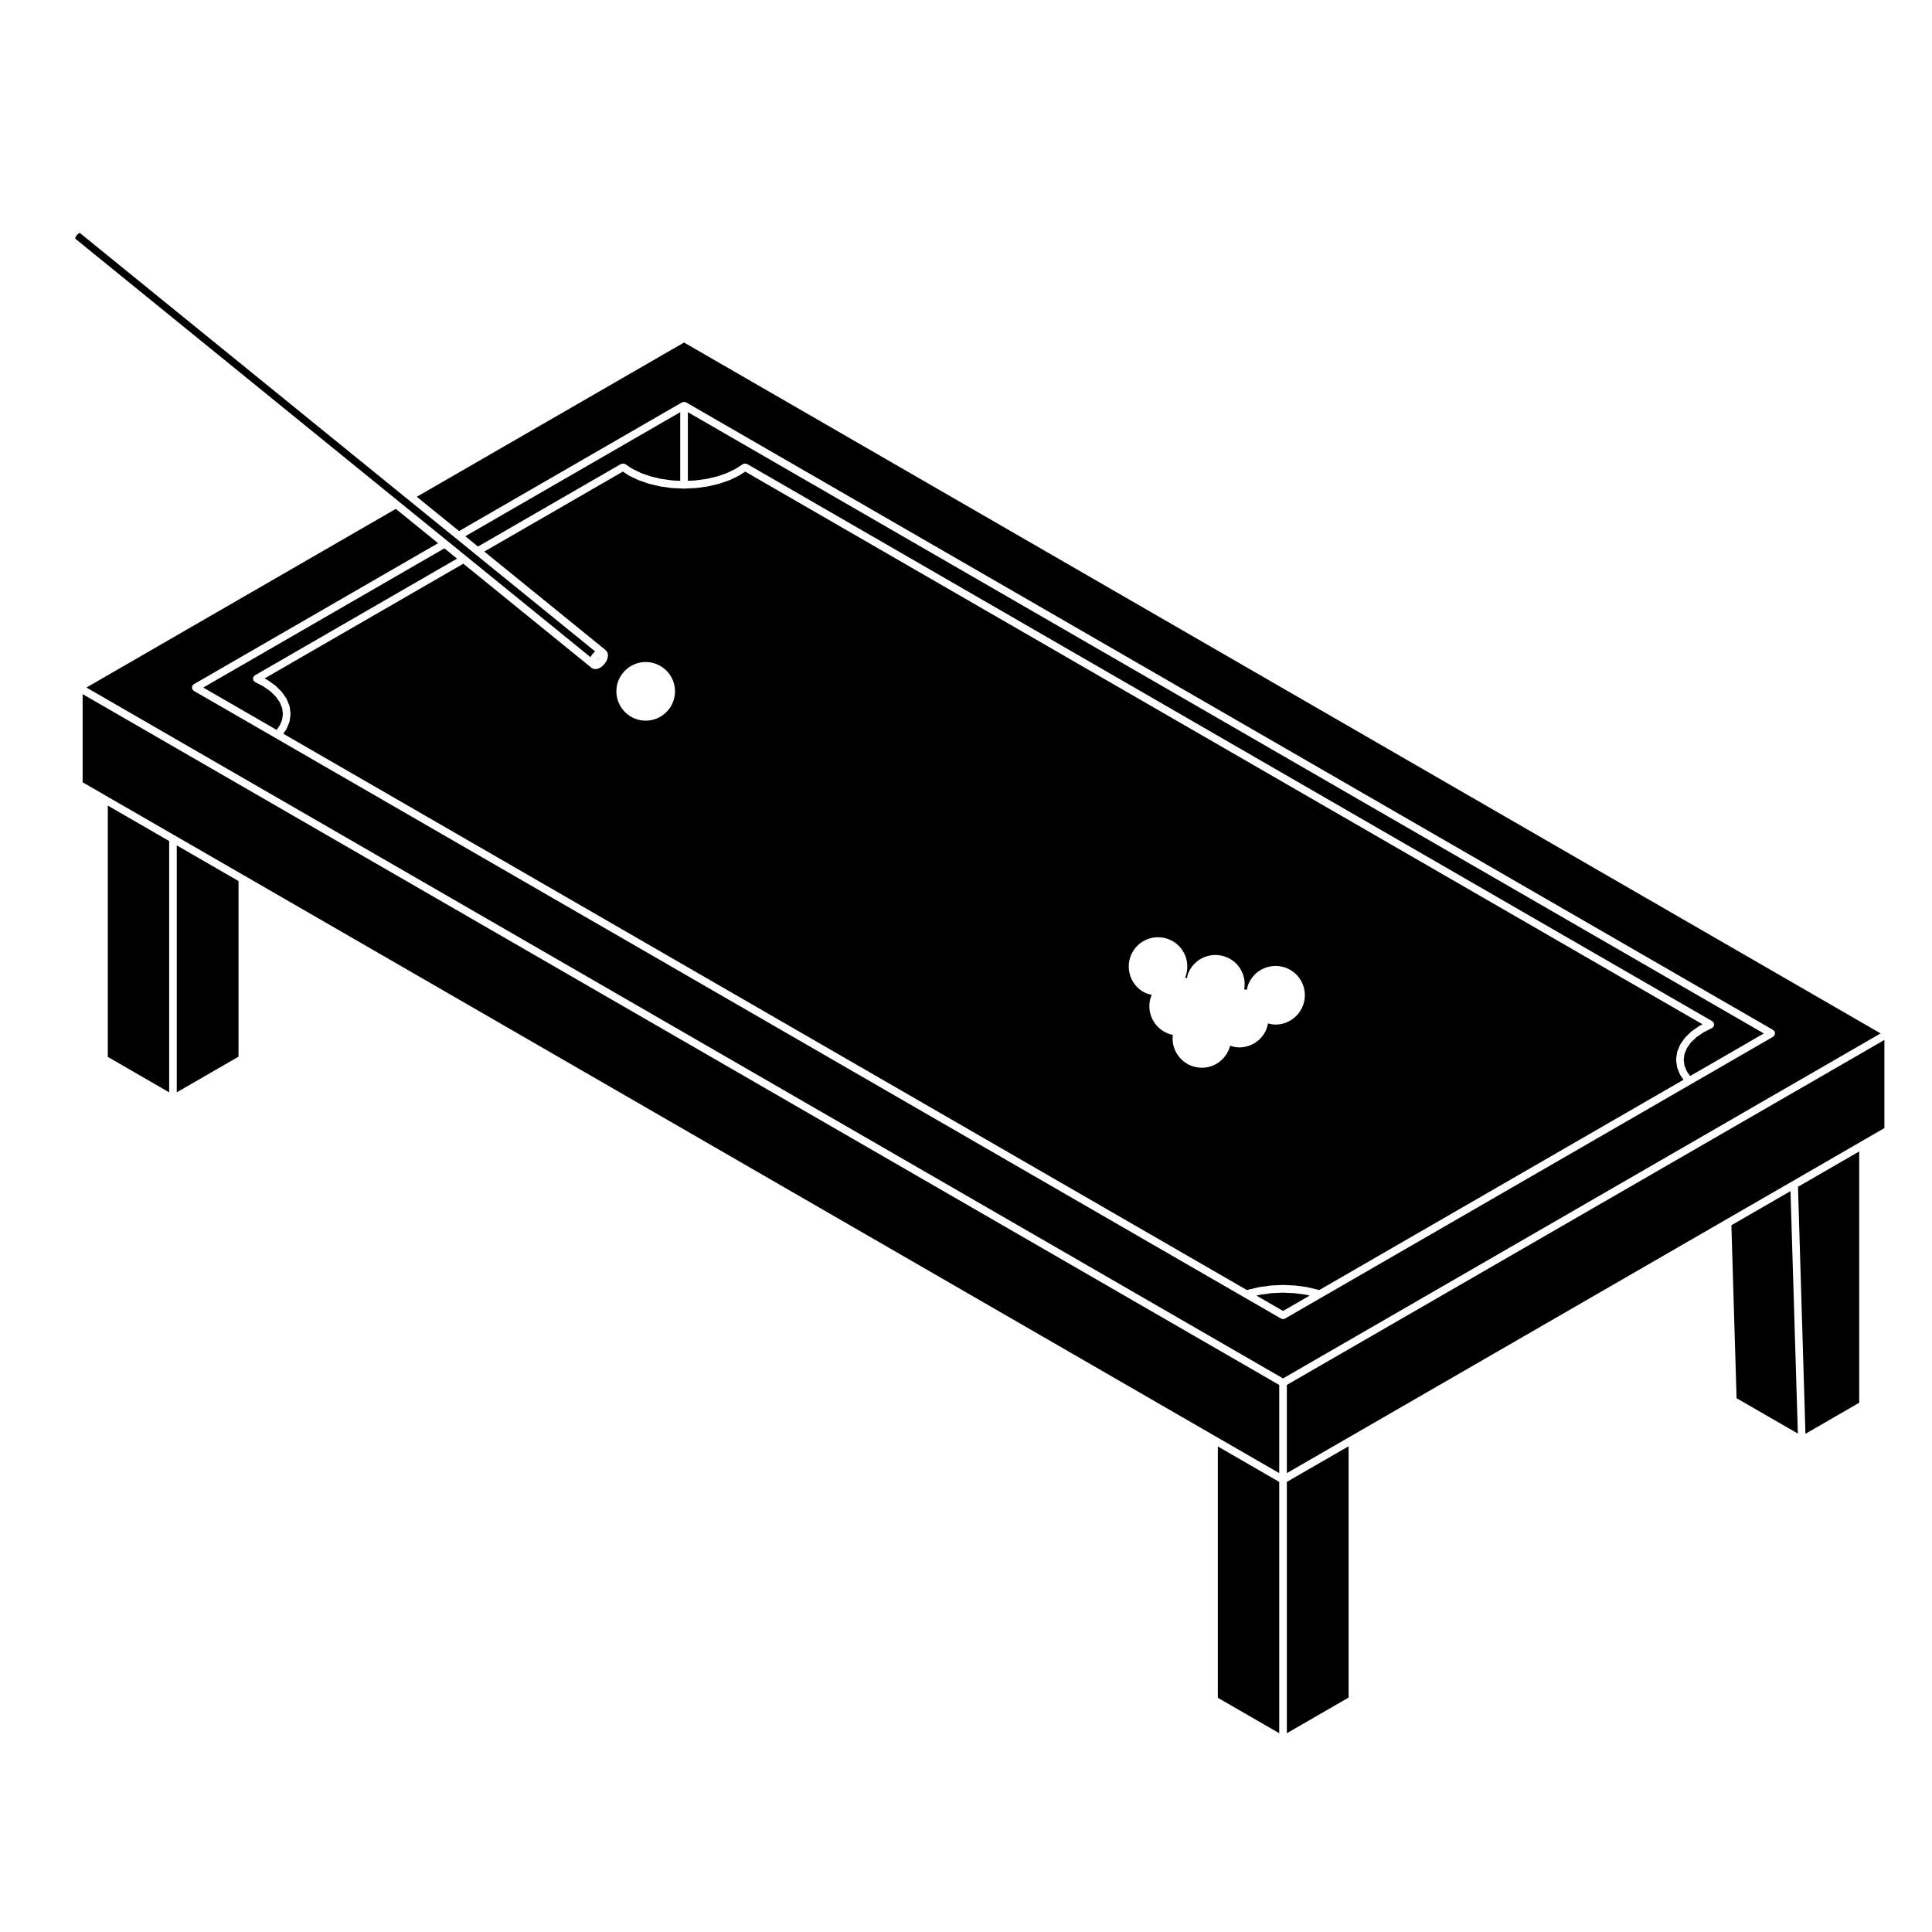
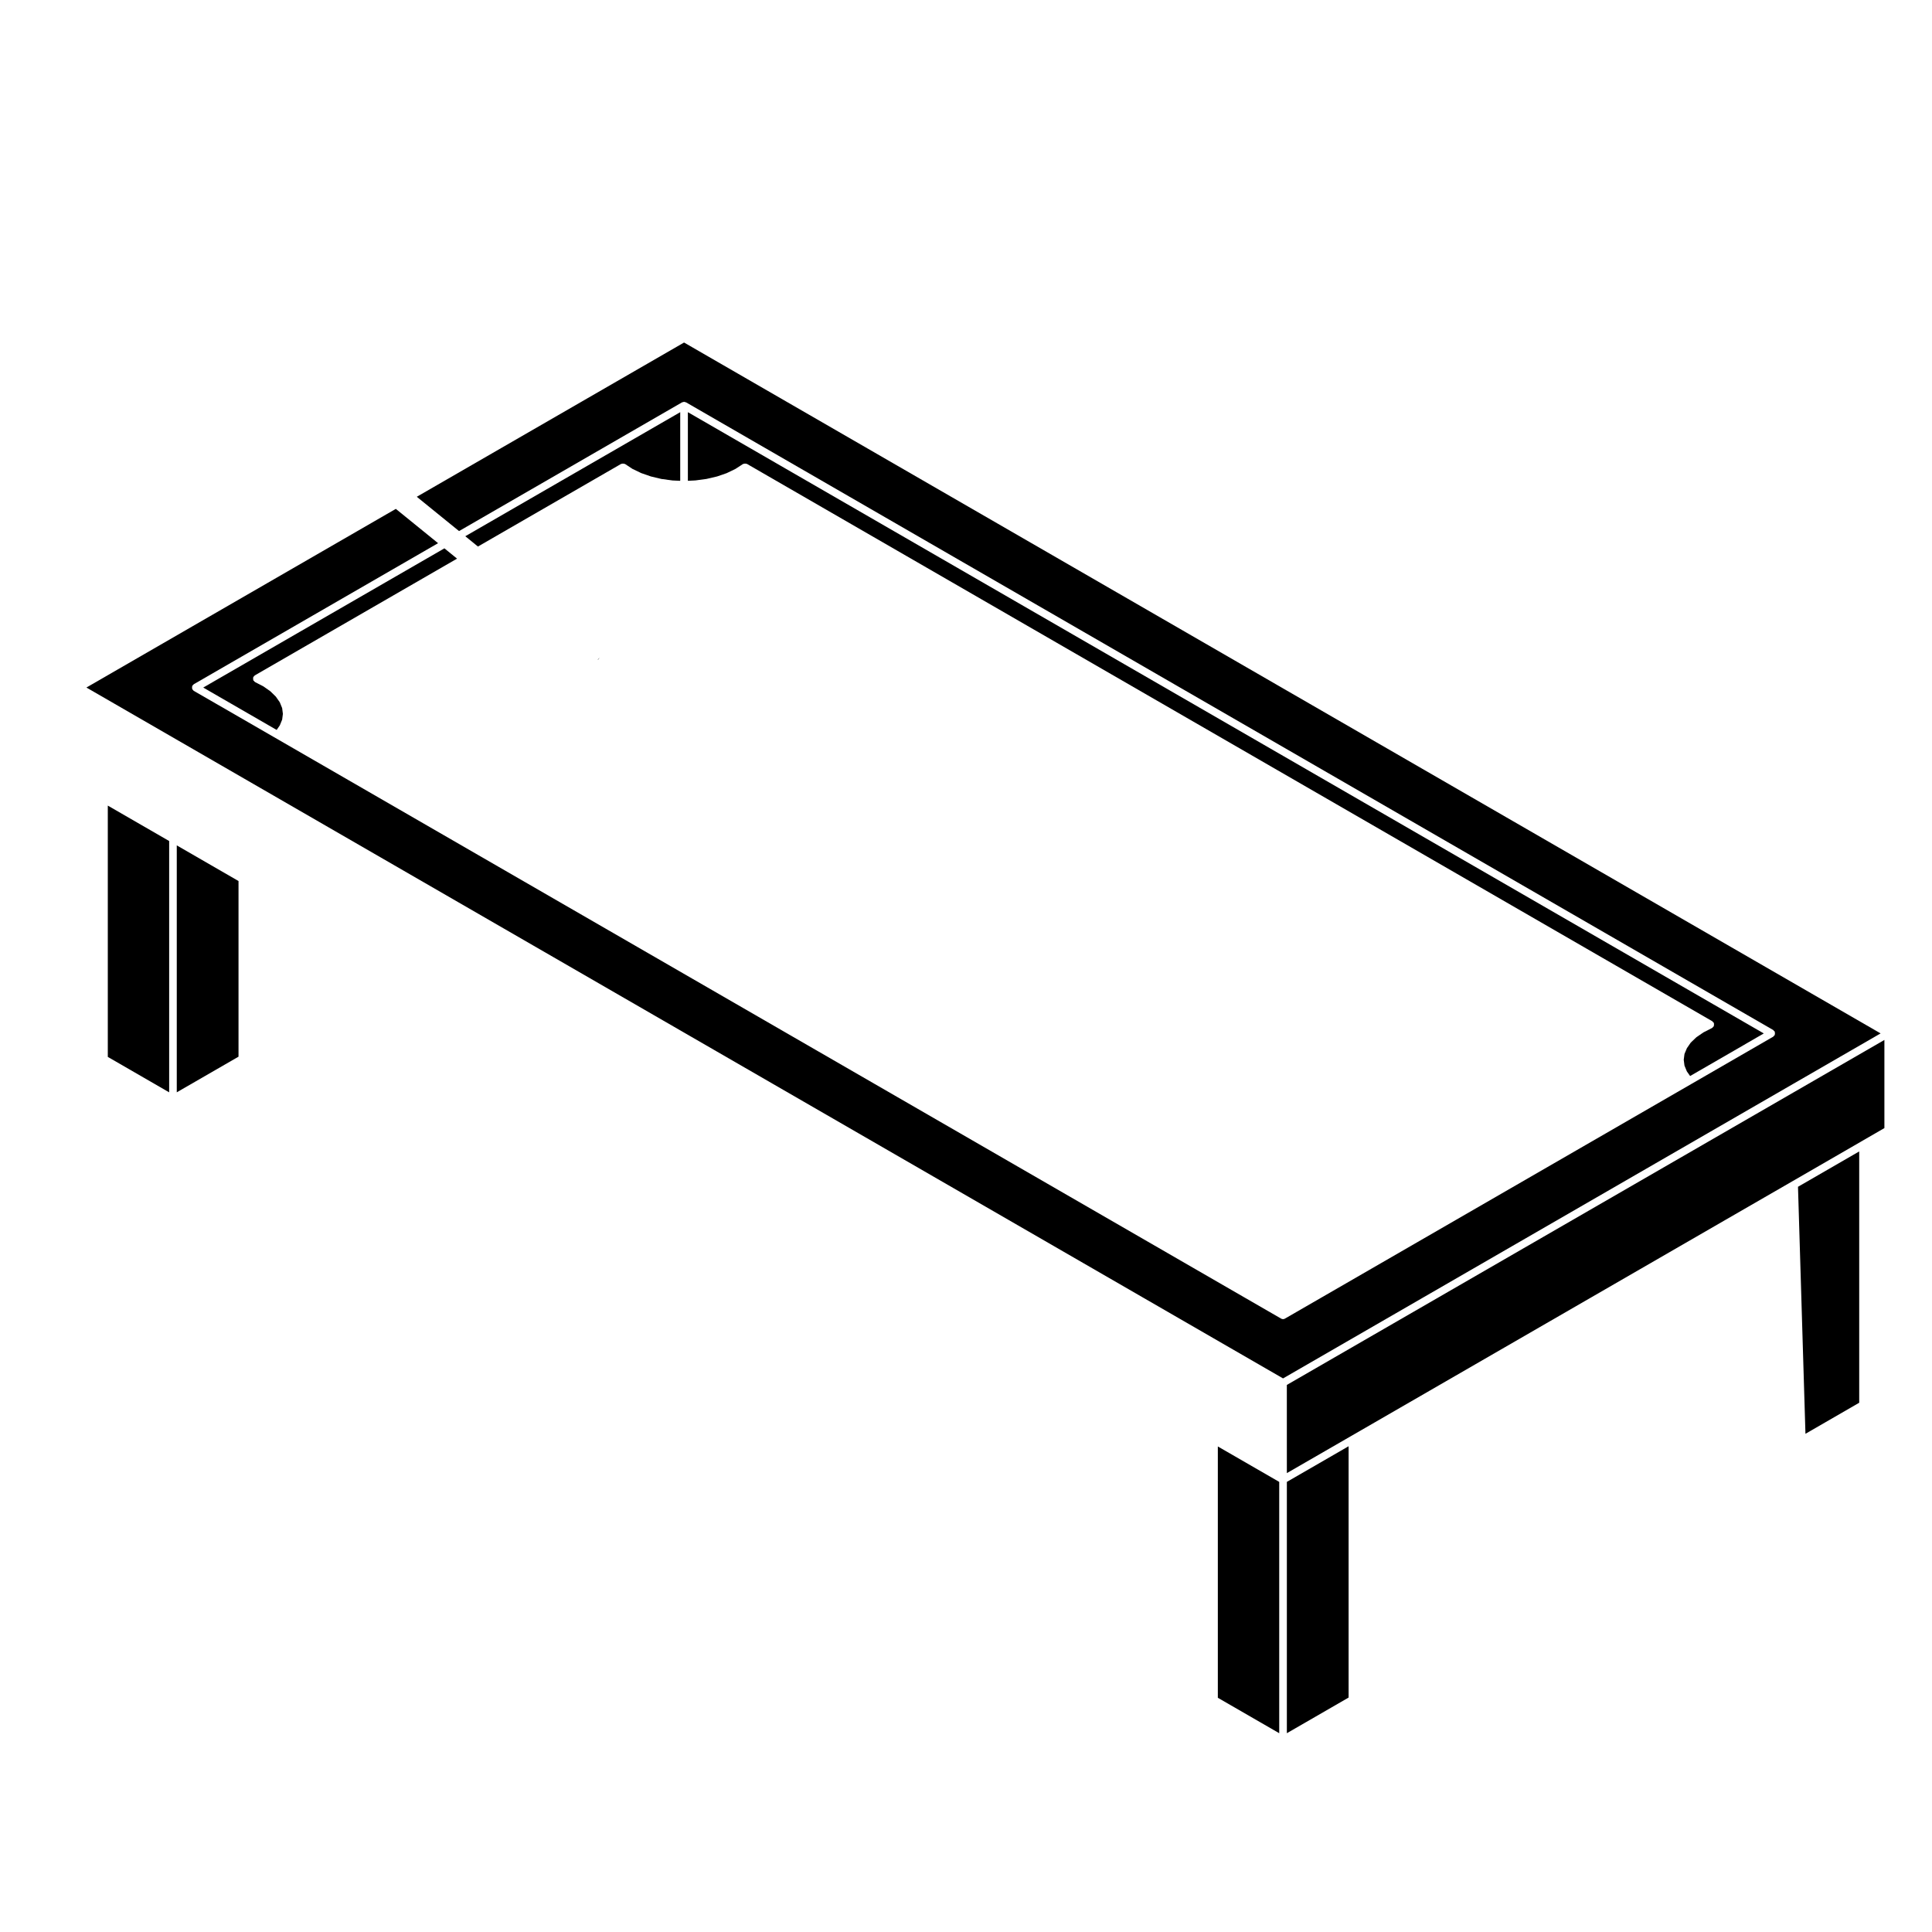
<svg xmlns="http://www.w3.org/2000/svg" fill="#000000" width="800px" height="800px" version="1.1" viewBox="144 144 512 512">
  <g>
-     <path d="m618.5 459.66-15.664 9.039 1.375 45.844 16.238 9.367z" />
    <path d="m598.15 416.02c-0.031 0.059-0.117 0.047-0.156 0.098-0.09 0.102-0.125 0.23-0.258 0.297l-0.766 0.395v0.004l-1.508 0.762-1.891 1.293-1.496 1.426-1.031 1.492-0.641 1.535-0.195 1.527 0.195 1.543 0.629 1.535 0.867 1.23 14.277-8.242v-0.004l0.711-0.414 4.535-2.625-285.13-164.64v18.188l2.004-0.102 2.957-0.398 2.793-0.656 2.539-0.875 0.312-0.156h0.012c0.004 0 0.004-0.004 0.004-0.004l1.961-0.945 1.352-0.875 0.672-0.441c0.051-0.035 0.109-0.012 0.168-0.035 0.121-0.051 0.227-0.066 0.352-0.07 0.137-0.004 0.246 0.004 0.371 0.055 0.055 0.02 0.109-0.012 0.16 0.02l255.84 147.71c0.09 0.055 0.105 0.156 0.176 0.23 0.07 0.07 0.168 0.098 0.215 0.18 0.02 0.035-0.012 0.074 0.012 0.105 0.051 0.121 0.031 0.238 0.031 0.367-0.012 0.137 0 0.25-0.051 0.371-0.027 0.051-0.008 0.094-0.027 0.129z" />
-     <path d="m262.5 287.3 5.023 4.082 32.969 26.777 0.016-0.039 0.051-0.051 0.016-0.07 0.277-0.434 0.059-0.047 0.02-0.07 0.34-0.391 0.062-0.031 0.027-0.066 0.363-0.32-31.793-25.816-5.016-4.082-12.875-10.441-86.906-70.586-0.125 0.051-0.203 0.133-0.289 0.25-0.238 0.281-0.207 0.332-0.121 0.266-0.043 0.191v0.004l85.727 69.641z" />
-     <path d="m487.05 486.7-3.027-0.137-3.043 0.137-2.941 0.398-1.062 0.254 7.047 4.062 7.043-4.062-1.051-0.254z" />
    <path d="m636.71 449.14-16.223 9.371 1.977 65.461 14.246-8.23z" />
    <path d="m485.03 603.32 16.363-9.449v-66.602l-16.363 9.449z" />
    <path d="m324.78 250.61c0.047-0.023 0.09 0 0.133-0.02 0.086-0.035 0.152-0.055 0.242-0.066 0.051-0.012 0.082-0.055 0.125-0.055 0.047 0 0.086 0.051 0.133 0.055 0.09 0.012 0.152 0.031 0.238 0.066 0.047 0.02 0.09-0.004 0.133 0.02l288.16 166.37c0.082 0.047 0.09 0.137 0.145 0.203 0.07 0.066 0.168 0.082 0.215 0.16 0.031 0.047 0 0.098 0.02 0.137 0.051 0.121 0.051 0.238 0.051 0.367 0 0.133 0 0.246-0.051 0.367-0.02 0.047 0.012 0.098-0.02 0.137-0.031 0.059-0.105 0.039-0.145 0.09-0.082 0.098-0.105 0.211-0.215 0.277l-6.039 3.492-0.711 0.414h-0.012l-14.988 8.66-97.938 56.547-0.07 0.039-9.664 5.578c-0.156 0.098-0.332 0.137-0.504 0.137-0.176 0-0.344-0.047-0.504-0.137l-9.664-5.578-256.82-148.28-14.914-8.609h-0.012l-0.73-0.422s0-0.004-0.004-0.004l-6.031-3.477c-0.105-0.059-0.133-0.18-0.211-0.273-0.039-0.051-0.121-0.035-0.156-0.098-0.023-0.047 0-0.098-0.02-0.137-0.051-0.121-0.051-0.238-0.051-0.367 0-0.133 0-0.246 0.051-0.367 0.02-0.047-0.004-0.098 0.02-0.137 0.051-0.086 0.145-0.102 0.215-0.16 0.059-0.066 0.074-0.156 0.152-0.203l64.758-37.387-11.199-9.09-81.996 47.344 317.12 183.09 158.36-91.43-317.1-183.09-70.828 40.879 11.199 9.09z" />
-     <path d="m483.01 511.03-317.11-183.08v23.359l6.168 3.57 0.004 0.004 36.656 21.148 257.51 148.68 16.773 9.68z" />
    <path d="m485.03 534.39 16.875-9.738 99.402-57.395 17.656-10.188 18.25-10.543v-0.008l6.172-3.566v-23.355l-158.36 91.426z" />
    <path d="m197.86 326.21 4.527 2.613h0.004l0.73 0.422s0 0.004 0.004 0.004l14.191 8.191 0.832-1.199 0.625-1.531 0.195-1.527-0.195-1.531-0.625-1.535-1.043-1.496-1.441-1.41-1.832-1.293-1.508-0.781s0-0.004-0.004-0.004l-0.754-0.387c-0.125-0.066-0.168-0.195-0.258-0.297-0.039-0.051-0.121-0.035-0.156-0.098-0.02-0.035 0-0.074-0.016-0.109-0.055-0.121-0.047-0.238-0.051-0.371-0.004-0.133-0.02-0.246 0.031-0.367 0.016-0.035-0.012-0.074 0.012-0.105 0.047-0.098 0.145-0.109 0.215-0.18 0.07-0.074 0.086-0.176 0.176-0.23l53.605-30.945-3.352-2.727z" />
-     <path d="m302.17 321.27-0.332 0.039c-0.039 0.012-0.082 0.012-0.117 0.012-0.098 0-0.18-0.012-0.277-0.039l-0.277-0.082c-0.059-0.016-0.086-0.082-0.133-0.105-0.082-0.035-0.16-0.023-0.227-0.082l-34.023-27.629-52.668 30.41 0.684 0.352c0.023 0.016 0.023 0.047 0.051 0.059 0.02 0.012 0.051 0 0.07 0.016l1.969 1.387c0.023 0.02 0.023 0.055 0.047 0.07 0.023 0.02 0.059 0.016 0.082 0.035l1.57 1.547c0.023 0.023 0.016 0.066 0.039 0.09 0.02 0.023 0.066 0.023 0.086 0.055l1.16 1.664c0.023 0.035 0.004 0.082 0.023 0.109 0.02 0.031 0.07 0.047 0.086 0.086l0.711 1.754c0.02 0.047-0.016 0.09 0 0.133 0.012 0.047 0.059 0.066 0.066 0.109l0.238 1.789c0.004 0.051-0.035 0.086-0.035 0.133s0.039 0.086 0.035 0.133l-0.238 1.789c-0.004 0.051-0.055 0.074-0.066 0.117-0.016 0.047 0.016 0.09 0 0.125l-0.711 1.742c-0.02 0.047-0.066 0.07-0.09 0.105-0.016 0.031 0 0.066-0.02 0.09l-0.801 1.16 255.39 147.45 0.195-0.07c0.02-0.004 0.039 0.012 0.059 0.004 0.02-0.012 0.02-0.031 0.039-0.035l2.891-0.68c0.02-0.004 0.031 0.012 0.051 0.012 0.02-0.004 0.031-0.023 0.051-0.031l3.031-0.414c0.012 0 0.031 0.016 0.039 0.012 0.02 0 0.031-0.02 0.051-0.02l3.109-0.137c0.02 0 0.031 0.016 0.051 0.02 0.02-0.004 0.02-0.02 0.039-0.02l3.109 0.137c0.02 0 0.031 0.02 0.051 0.02 0.012 0.004 0.031-0.012 0.039-0.012l3.059 0.414c0.02 0.004 0.031 0.023 0.039 0.031 0.02 0 0.031-0.016 0.051-0.012l2.891 0.68c0.02 0.004 0.031 0.023 0.051 0.035 0.02 0.004 0.039-0.012 0.059-0.004l0.176 0.066 96.559-55.746-0.836-1.184c-0.02-0.023 0-0.059-0.02-0.09-0.02-0.047-0.07-0.066-0.09-0.109l-0.711-1.754c-0.02-0.039 0.012-0.086 0-0.121-0.012-0.051-0.059-0.074-0.07-0.121l-0.238-1.797c0-0.051 0.039-0.086 0.039-0.133s-0.039-0.086-0.039-0.133l0.238-1.789c0.012-0.051 0.059-0.074 0.07-0.117 0.012-0.051-0.02-0.098 0-0.137l0.73-1.754c0.02-0.039 0.059-0.047 0.082-0.082 0.02-0.035 0-0.074 0.031-0.105l1.16-1.672c0.02-0.031 0.059-0.031 0.082-0.055 0.031-0.031 0.02-0.074 0.051-0.102l1.613-1.547c0.02-0.02 0.051-0.012 0.082-0.031 0.02-0.02 0.02-0.055 0.051-0.074l2.004-1.375c0.02-0.016 0.051 0 0.07-0.016 0.02-0.016 0.02-0.047 0.051-0.055l0.68-0.348-253.7-146.46-0.152 0.102h-0.012v0.004l-1.395 0.906c-0.023 0.016-0.051 0.012-0.074 0.023-0.016 0.004-0.02 0.023-0.035 0.035l-2.004 0.969c-0.004 0-0.004 0.004-0.004 0.004l-0.352 0.176c-0.031 0.016-0.066 0.012-0.098 0.02-0.012 0.012-0.016 0.023-0.031 0.031l-2.676 0.926c-0.023 0.012-0.051 0.004-0.082 0.016-0.012 0-0.012 0.016-0.02 0.016l-2.891 0.68c-0.023 0.004-0.051 0.004-0.082 0.012-0.004 0-0.012 0.012-0.016 0.012l-3.055 0.414c-0.023 0.004-0.051 0.004-0.074 0.004-0.004 0-0.004 0.004-0.012 0.004l-3.109 0.145h-0.051-0.047l-3.098-0.141c-0.004 0-0.004-0.004-0.012-0.004-0.023 0-0.055 0-0.086-0.004l-3.031-0.414c-0.004 0-0.012-0.012-0.016-0.012-0.031-0.004-0.055-0.004-0.082-0.012l-2.891-0.691c-0.012 0-0.012-0.016-0.02-0.016-0.031-0.012-0.055-0.004-0.082-0.016l-2.676-0.926c-0.012-0.004-0.016-0.02-0.023-0.02-0.023-0.012-0.055-0.004-0.082-0.02l-0.367-0.176h-0.012l-2.023-0.973c-0.02-0.012-0.02-0.035-0.039-0.051-0.023-0.012-0.055-0.004-0.074-0.02l-1.371-0.902c-0.004-0.004-0.012-0.004-0.012-0.004l-0.152-0.102-36.723 21.191 32.102 26.07c0.012 0.012 0.012 0.023 0.02 0.035 0.012 0.012 0.031 0.004 0.039 0.016l0.195 0.188c0.066 0.059 0.055 0.152 0.102 0.223 0.051 0.07 0.133 0.102 0.16 0.18l0.102 0.289c0.02 0.059-0.02 0.109-0.012 0.172 0.012 0.059 0.066 0.102 0.066 0.156v0.363c0 0.047-0.047 0.074-0.051 0.117-0.004 0.039 0.031 0.074 0.02 0.109l-0.102 0.414c-0.012 0.039-0.051 0.059-0.059 0.098-0.012 0.035 0.012 0.066-0.004 0.098l-0.195 0.434c-0.012 0.023-0.039 0.035-0.055 0.059-0.012 0.02 0 0.047-0.012 0.066l-0.277 0.434c-0.016 0.02-0.047 0.016-0.059 0.031-0.016 0.023-0.004 0.059-0.023 0.086l-0.332 0.395c-0.016 0.02-0.047 0.012-0.059 0.031-0.02 0.02-0.016 0.051-0.035 0.07l-0.371 0.332c-0.023 0.02-0.059 0.016-0.086 0.031-0.02 0.02-0.02 0.047-0.039 0.059l-0.395 0.258c-0.047 0.031-0.09 0.02-0.133 0.039-0.031 0.016-0.039 0.055-0.07 0.066l-0.371 0.137c-0.07 0.023-0.133 0.023-0.195 0.035-0.012-0.004-0.02 0.012-0.035 0.012zm142.25 74.57c1.152-1.727 2.902-2.902 4.938-3.309 2.047-0.406 4.109 0.004 5.836 1.152 3.129 2.074 4.254 6.055 2.871 9.418 0.117 0.023 0.238 0.031 0.352 0.059 0.059 0.016 0.102 0.066 0.156 0.082 0.07-0.312 0.07-0.645 0.176-0.938 0.68-1.961 2.074-3.535 3.945-4.449 1.867-0.906 3.965-1.023 5.934-0.352 1.961 0.672 3.543 2.066 4.449 3.934 0.73 1.496 0.938 3.144 0.641 4.746 0.238 0.039 0.465 0.074 0.691 0.133 0.117-0.625 0.297-1.246 0.57-1.84 1.797-3.883 6.445-5.566 10.324-3.777 1.879 0.871 3.305 2.418 4.027 4.367 0.711 1.953 0.621 4.066-0.258 5.945-1.309 2.832-4.121 4.508-7.055 4.508-0.672 0-1.328-0.117-1.988-0.297-0.145 0.766-0.371 1.527-0.746 2.231-0.973 1.828-2.602 3.18-4.586 3.777-0.746 0.23-1.516 0.344-2.281 0.344-0.828 0-1.621-0.18-2.414-0.441-0.875 3.344-3.883 5.828-7.488 5.828-4.293 0-7.773-3.488-7.773-7.777 0-0.324 0.059-0.641 0.102-0.953-0.176-0.039-0.363-0.039-0.539-0.09-1.996-0.551-3.664-1.844-4.695-3.652-1.023-1.805-1.289-3.898-0.734-5.906 0.09-0.324 0.227-0.621 0.352-0.926-0.926-0.207-1.828-0.52-2.637-1.047-3.566-2.379-4.527-7.211-2.168-10.77zm-129.3-76.395c4.281 0 7.766 3.488 7.766 7.769s-3.481 7.769-7.766 7.769c-4.289 0-7.773-3.488-7.773-7.769s3.488-7.769 7.773-7.769z" />
    <path d="m207.21 424.03v-46.547l-16.363-9.449v65.441z" />
    <path d="m483.01 603.32v-66.602l-16.27-9.391v66.602z" />
    <path d="m188.83 433.48v-66.598l-16.262-9.391v66.598z" />
    <path d="m302.72 318.55 0.133-0.211-0.102 0.094-0.238 0.273-0.129 0.215 0.098-0.086z" />
    <path d="m309.14 266.87c0.125 0.004 0.23 0.016 0.348 0.066 0.055 0.023 0.117 0 0.168 0.035l0.672 0.441s0 0.004 0.004 0.004l1.285 0.848 1.996 0.957s0 0.004 0.004 0.004l0.332 0.156 2.543 0.883 2.785 0.664 2.941 0.398 2.047 0.098v-18.191l-56.957 32.875 3.352 2.731 37.934-21.895c0.051-0.031 0.105 0 0.16-0.02 0.141-0.055 0.25-0.059 0.387-0.055z" />
  </g>
</svg>